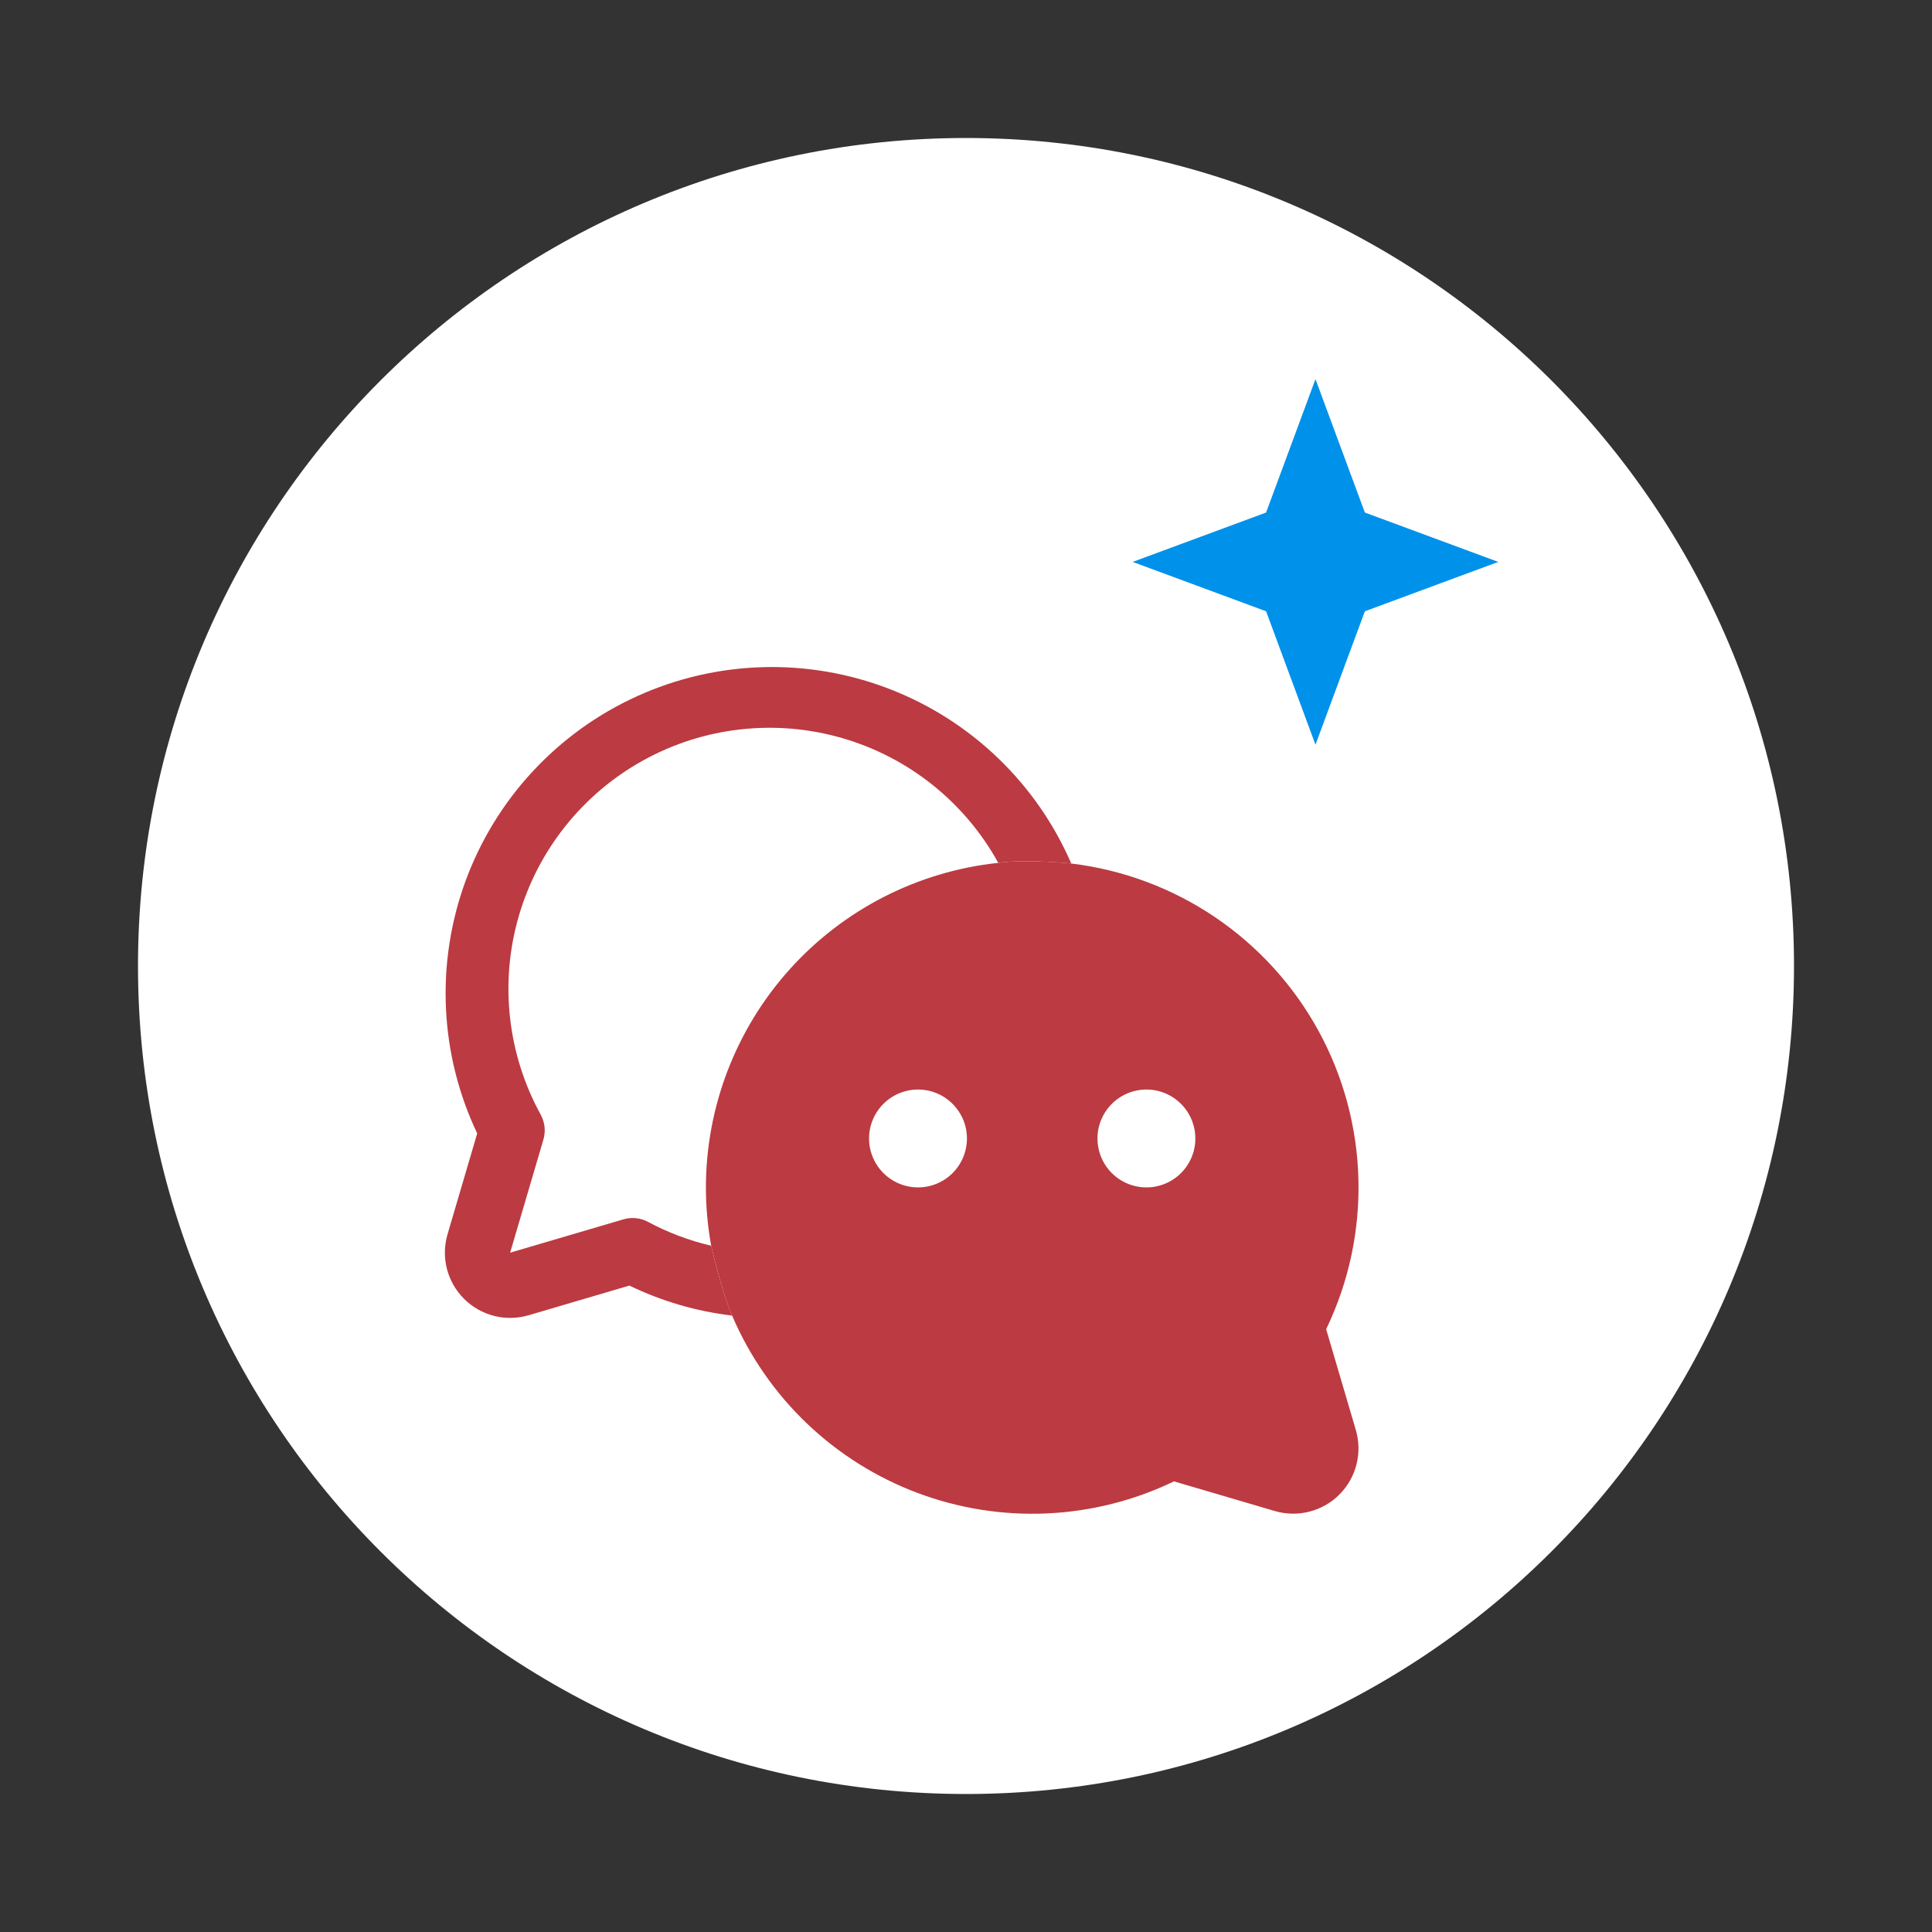
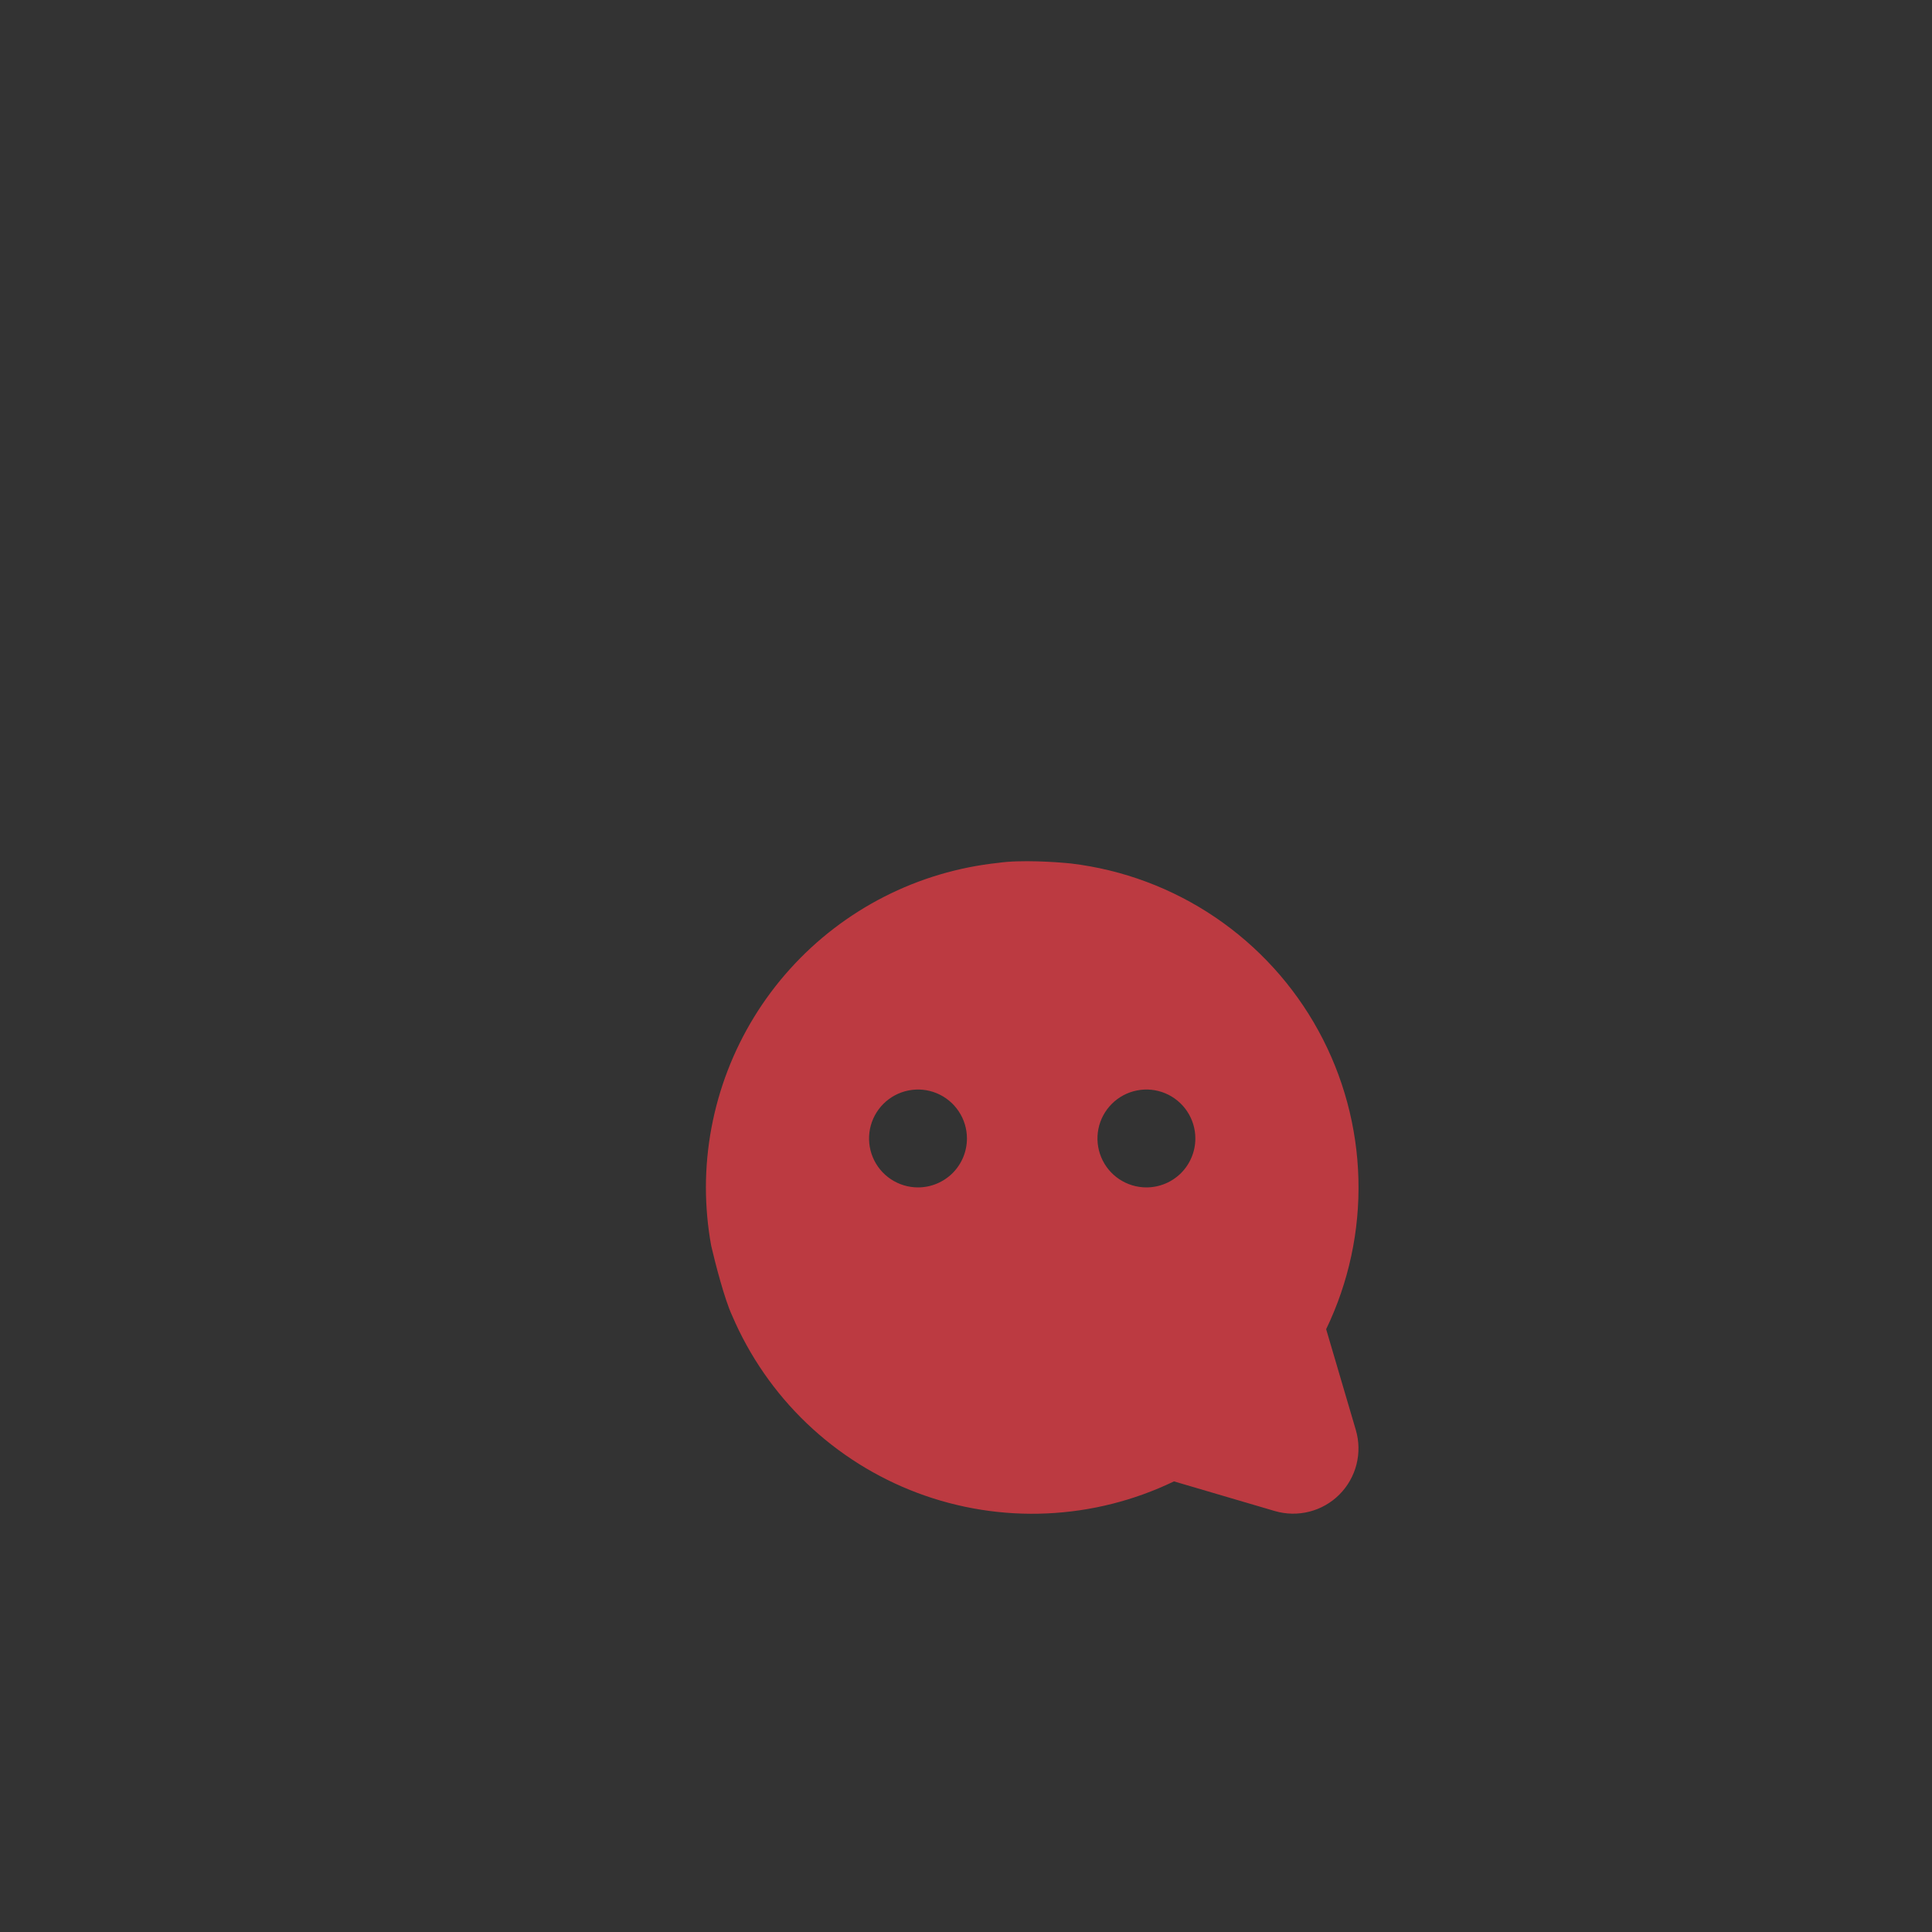
<svg xmlns="http://www.w3.org/2000/svg" width="70" height="70" viewBox="0 0 70 70" fill="none">
  <rect x="0" y="0" width="70" height="70" fill="#333333" stroke="none" />
-   <path d="M65 35C65 18.431 51.569 5 35 5C18.431 5 5 18.431 5 35C5 51.569 18.431 65 35 65C51.569 65 65 51.569 65 35Z" fill="white" />
-   <path d="M36.152 27.459C37.285 28.545 38.19 29.847 38.814 31.287C38.265 31.229 36.967 31.144 36.169 31.263C34.958 29.066 32.923 27.439 30.512 26.742C28.102 26.044 25.513 26.333 23.316 27.544C21.118 28.756 19.492 30.79 18.794 33.201C18.097 35.611 18.386 38.2 19.597 40.398C19.742 40.67 19.776 40.988 19.69 41.284L18.483 45.387L22.592 44.178C22.889 44.092 23.207 44.125 23.479 44.271C24.201 44.658 24.971 44.949 25.768 45.135C25.905 45.732 26.249 47.074 26.526 47.666C25.233 47.513 23.975 47.146 22.804 46.579L19.152 47.654C18.744 47.774 18.312 47.782 17.9 47.677C17.488 47.572 17.112 47.358 16.812 47.057C16.511 46.757 16.297 46.381 16.192 45.969C16.087 45.557 16.095 45.125 16.216 44.717L17.29 41.066C16.616 39.648 16.231 38.11 16.158 36.542C16.085 34.974 16.325 33.407 16.863 31.933C17.402 30.459 18.229 29.106 19.296 27.955C20.363 26.803 21.649 25.876 23.078 25.227C24.507 24.578 26.051 24.219 27.62 24.173C29.189 24.127 30.752 24.394 32.216 24.958C33.681 25.522 35.019 26.372 36.152 27.459Z" fill="#BC3A41" />
  <path fill-rule="evenodd" clip-rule="evenodd" d="M49.218 42.72C49.267 44.6 48.866 46.465 48.049 48.159L49.124 51.811C49.244 52.218 49.252 52.651 49.147 53.063C49.042 53.475 48.828 53.85 48.528 54.151C48.227 54.452 47.851 54.666 47.439 54.77C47.027 54.875 46.595 54.867 46.187 54.747L42.535 53.673C41.096 54.367 39.531 54.762 37.934 54.834C36.337 54.907 34.743 54.654 33.246 54.093C31.75 53.531 30.383 52.672 29.228 51.568C28.073 50.463 27.154 49.135 26.526 47.666C26.249 47.074 25.906 45.732 25.768 45.136C25.641 44.438 25.577 43.731 25.576 43.022C25.58 40.101 26.664 37.283 28.619 35.113C30.575 32.942 33.264 31.571 36.169 31.263C36.967 31.144 38.265 31.229 38.814 31.287C40.682 31.512 42.468 32.179 44.026 33.233C45.584 34.288 46.868 35.698 47.771 37.348C48.674 38.998 49.17 40.84 49.218 42.72ZM33.261 43.022C32.91 43.022 32.567 42.918 32.276 42.723C31.984 42.529 31.757 42.252 31.622 41.927C31.488 41.603 31.453 41.247 31.521 40.903C31.59 40.559 31.759 40.243 32.007 39.995C32.255 39.747 32.571 39.578 32.915 39.51C33.259 39.441 33.615 39.476 33.939 39.61C34.264 39.745 34.54 39.972 34.735 40.264C34.93 40.555 35.034 40.898 35.034 41.249C35.034 41.719 34.847 42.17 34.515 42.503C34.182 42.835 33.731 43.022 33.261 43.022ZM41.536 43.022C41.186 43.022 40.843 42.918 40.551 42.723C40.26 42.529 40.032 42.252 39.898 41.927C39.764 41.603 39.729 41.247 39.797 40.903C39.866 40.559 40.035 40.243 40.283 39.995C40.531 39.747 40.847 39.578 41.191 39.51C41.535 39.441 41.891 39.476 42.215 39.61C42.539 39.745 42.816 39.972 43.011 40.264C43.206 40.555 43.31 40.898 43.31 41.249C43.31 41.719 43.123 42.17 42.791 42.503C42.458 42.835 42.007 43.022 41.536 43.022Z" fill="#BC3A41" />
-   <path d="M47.662 13.736L49.451 18.57L54.285 20.359L49.451 22.148L47.662 26.982L45.873 22.148L41.039 20.359L45.873 18.57L47.662 13.736Z" fill="#0091EA" />
</svg>